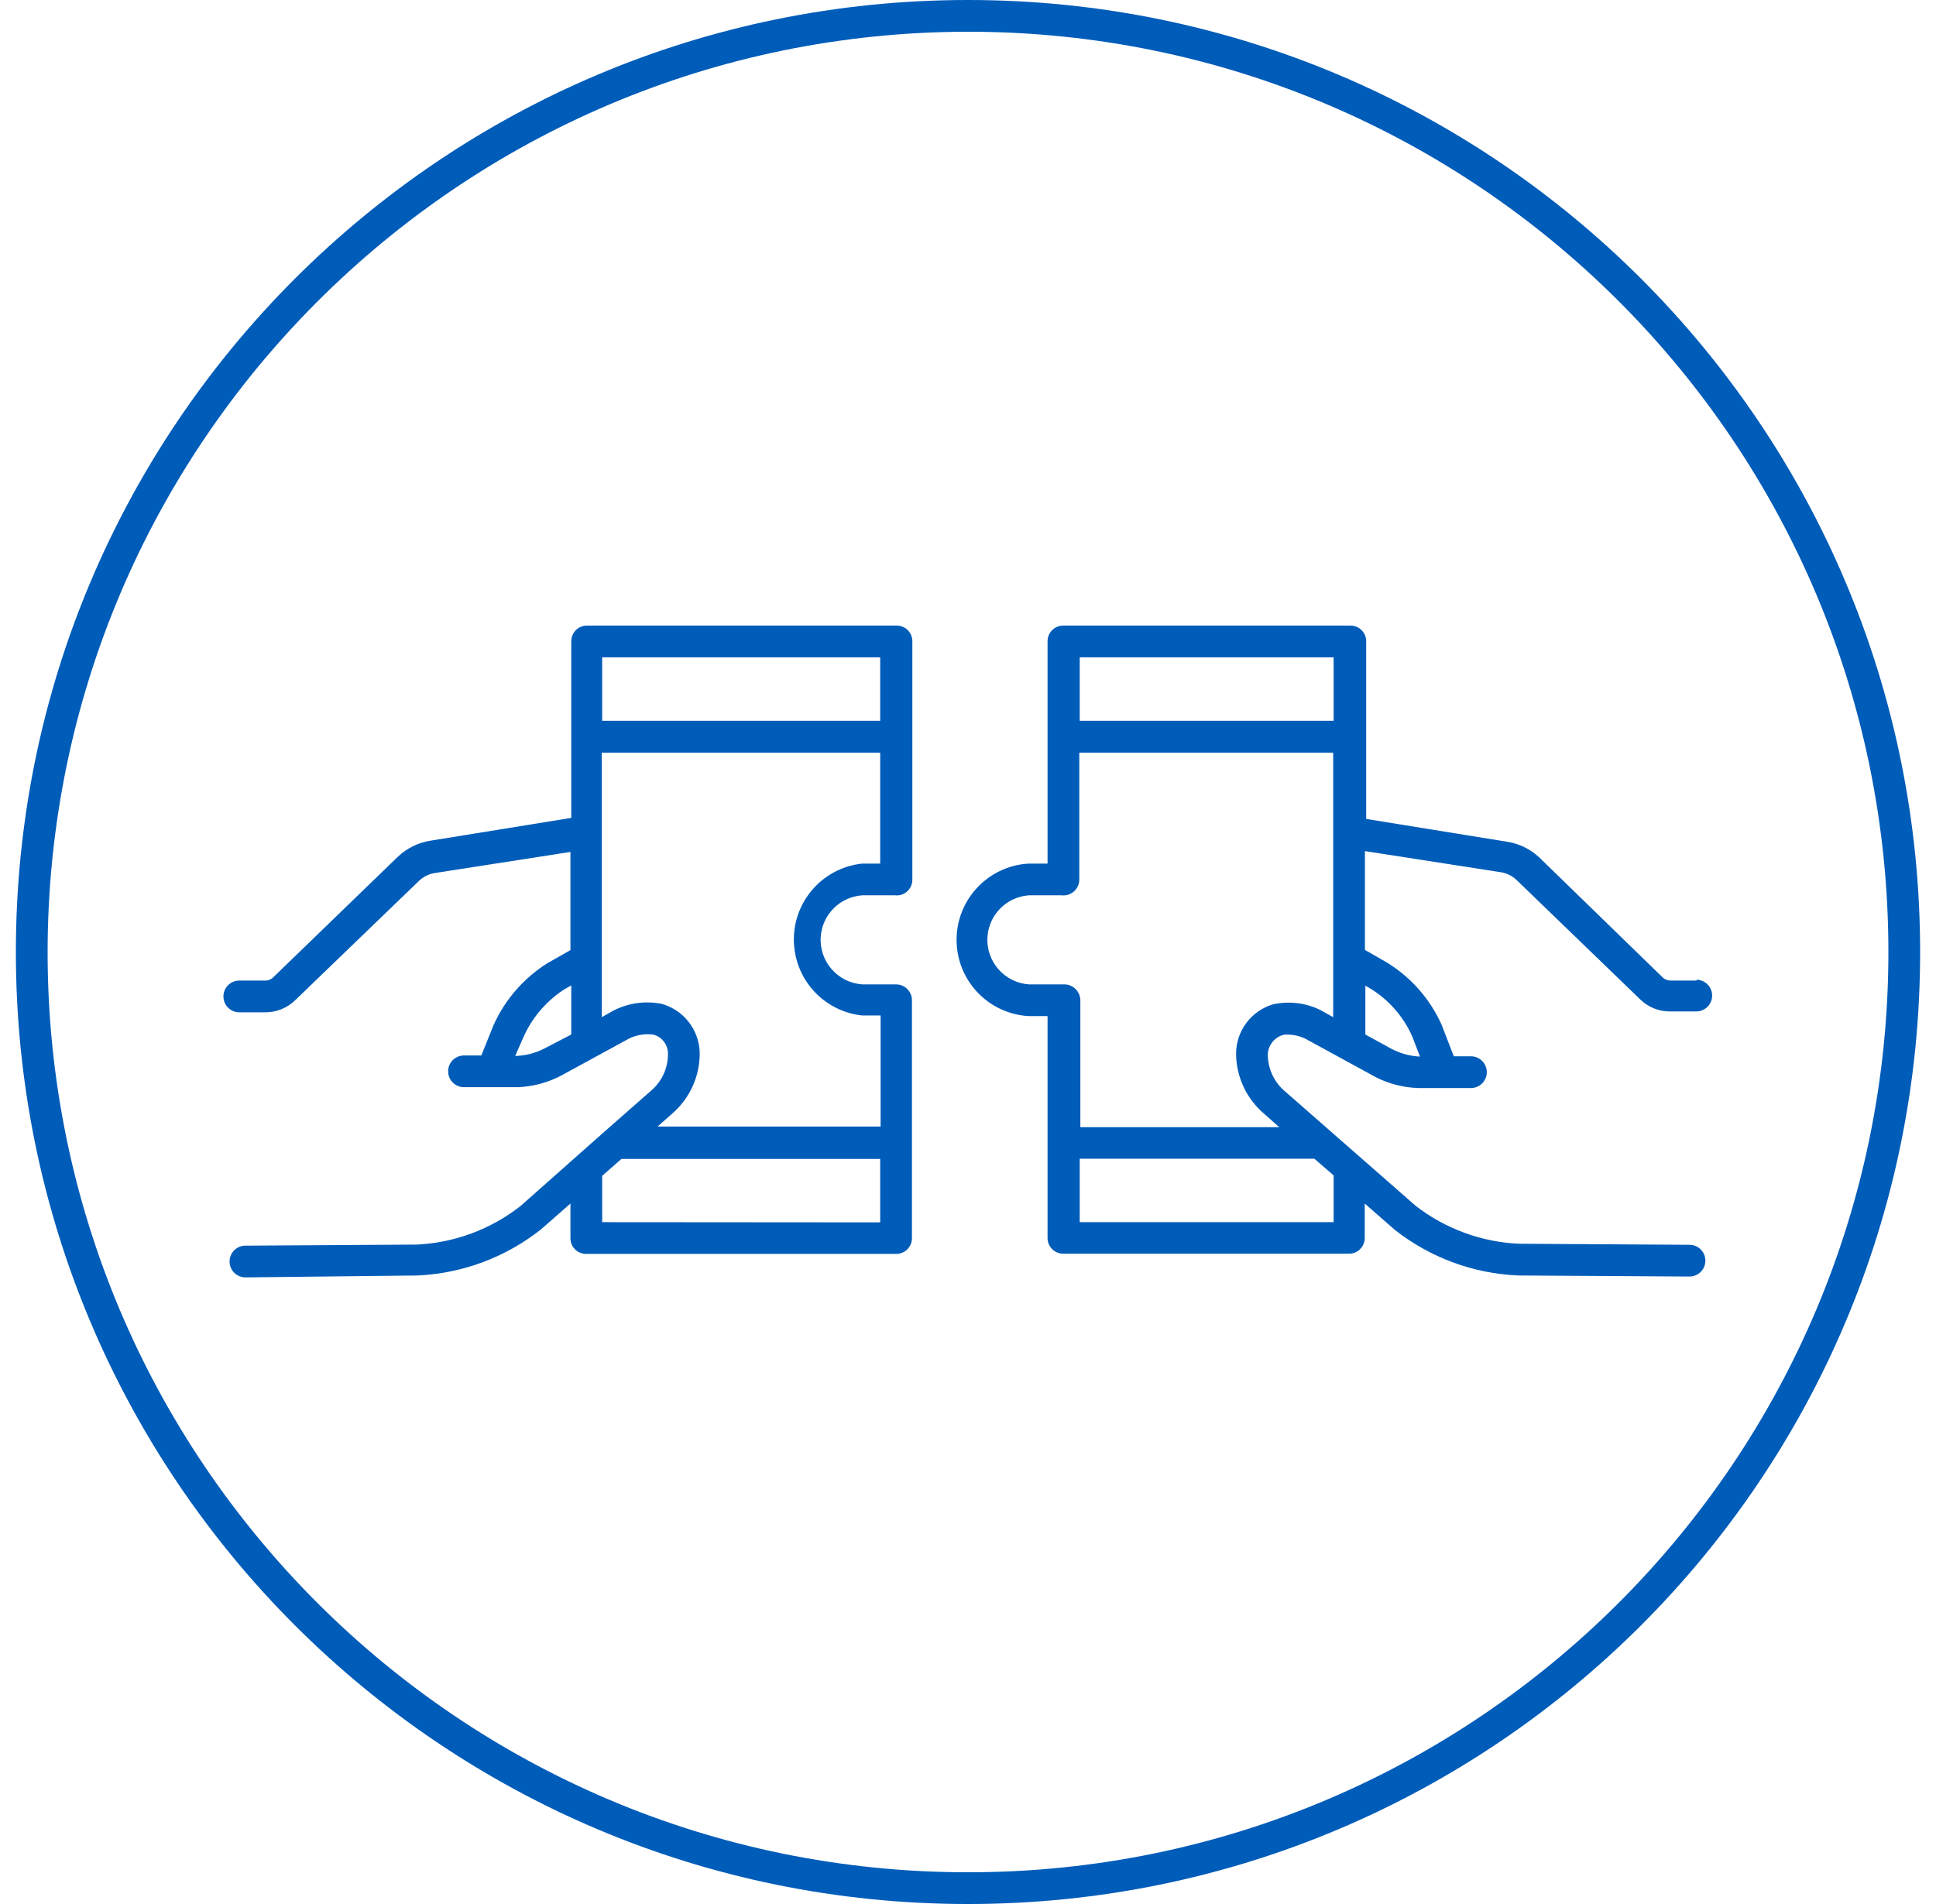
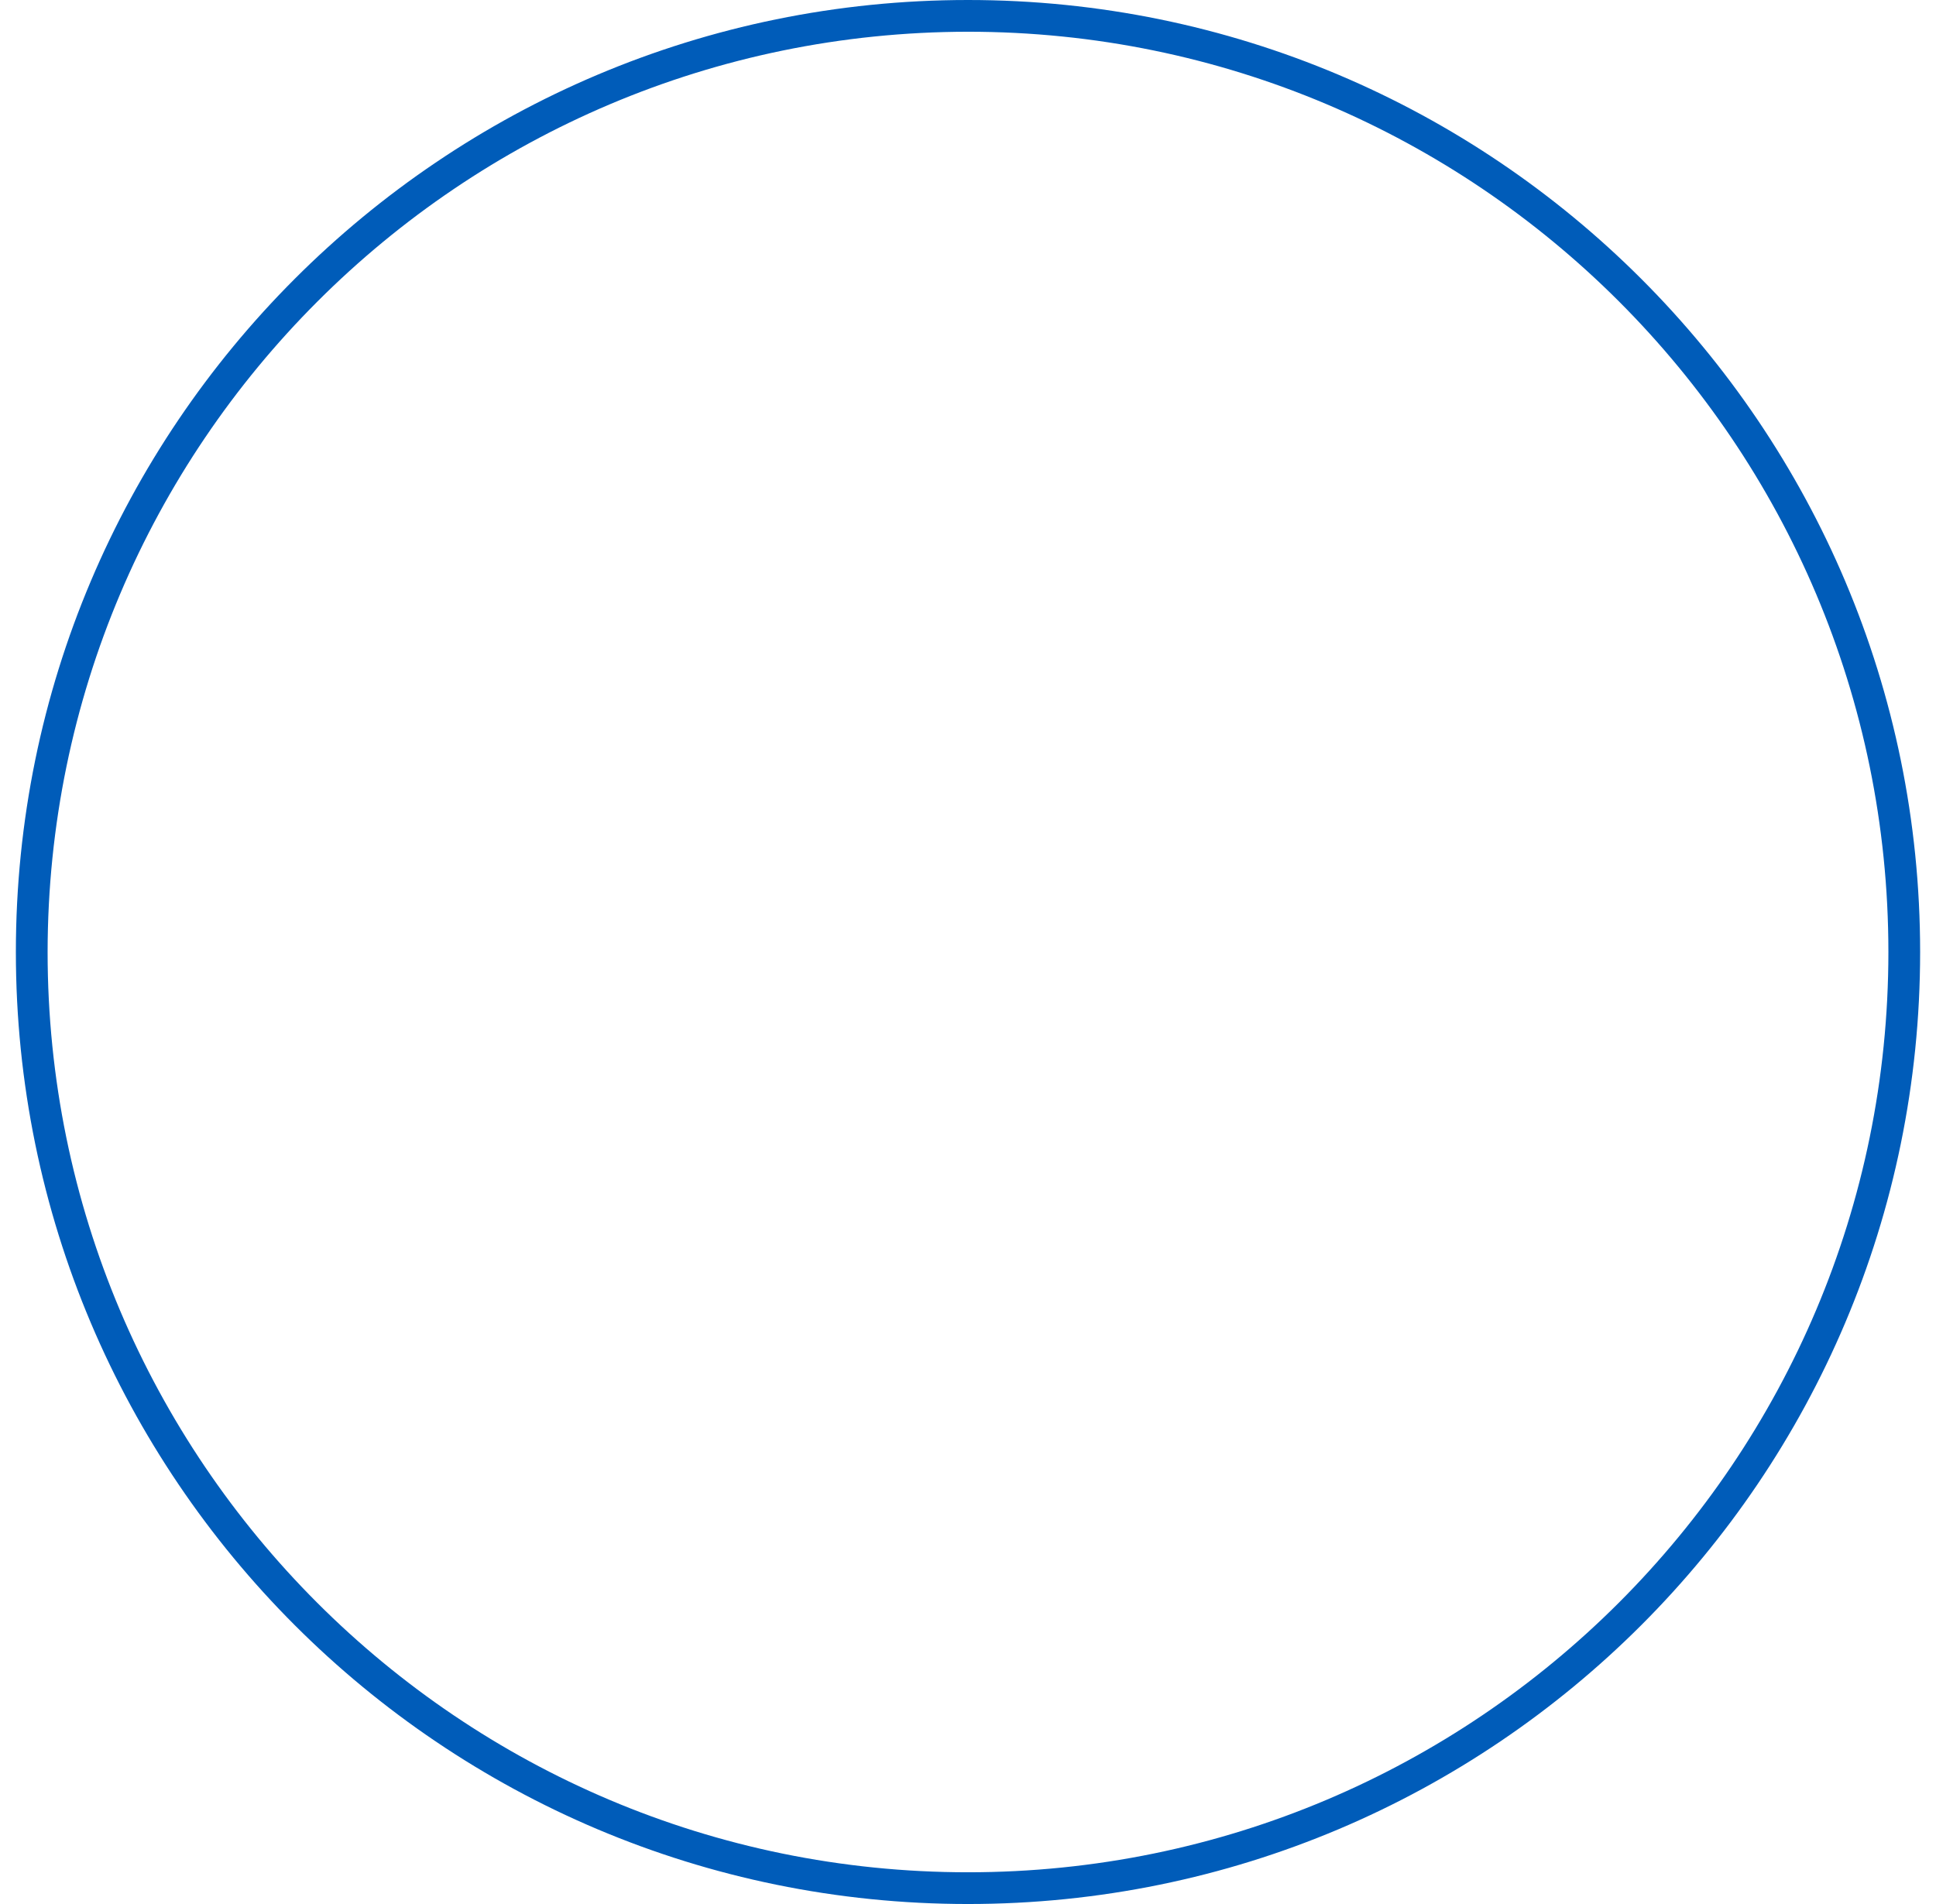
<svg xmlns="http://www.w3.org/2000/svg" width="122" height="120" xml:space="preserve" overflow="hidden">
  <g transform="translate(-66 -60)">
    <g>
      <g>
        <g>
          <g>
            <path d="M127 62C159.033 62 185 87.968 185 120 185 152.033 159.033 178 127 178 94.968 178 69 152.033 69 120 69.029 87.98 94.98 62.029 127 62M127 60C93.863 60 67 86.863 67 120 67 153.137 93.863 180 127 180 160.137 180 187 153.137 187 120 187 86.863 160.137 60 127 60Z" fill="#005CB9" fill-rule="nonzero" fill-opacity="1" />
-             <path d="M100.093 137.48 101.947 135.853 101.947 138.027C101.939 138.572 102.375 139.019 102.92 139.027 102.929 139.027 102.938 139.027 102.947 139.027L122.467 139.027C123.012 139.034 123.459 138.598 123.467 138.053 123.467 138.045 123.467 138.036 123.467 138.027L123.467 123.04C123.467 122.488 123.019 122.04 122.467 122.04L120.333 122.04C118.783 121.933 117.613 120.59 117.72 119.04 117.817 117.639 118.932 116.523 120.333 116.427L122.387 116.427C122.928 116.493 123.42 116.108 123.486 115.567 123.491 115.525 123.494 115.483 123.493 115.44L123.493 100.427C123.501 99.882 123.065 99.434 122.52 99.427 122.511 99.427 122.502 99.427 122.493 99.427L103 99.427C102.455 99.419 102.007 99.855 102 100.4 102 100.409 102 100.418 102 100.427L102 106.4C102 106.4 102 106.4 102 106.4L102 111.547 93.107 112.987C92.346 113.109 91.64 113.458 91.08 113.987L83.213 121.6C83.083 121.731 82.905 121.803 82.72 121.8L81.08 121.8C80.528 121.8 80.08 122.248 80.08 122.8 80.08 123.352 80.528 123.8 81.08 123.8L82.72 123.8C83.422 123.804 84.098 123.531 84.6 123.04L92.413 115.507C92.68 115.257 93.013 115.09 93.373 115.027L101.947 113.693 101.947 119.88 100.493 120.707C98.998 121.649 97.814 123.013 97.093 124.627L96.333 126.52 95.24 126.52C94.688 126.52 94.24 126.968 94.24 127.52 94.24 128.072 94.688 128.52 95.24 128.52L96.907 128.52 97.04 128.52 97.16 128.52 98.653 128.52C99.582 128.478 100.492 128.237 101.32 127.813L105.667 125.44C106.144 125.214 106.678 125.135 107.2 125.213 107.742 125.371 108.11 125.875 108.093 126.44 108.094 127.308 107.719 128.134 107.067 128.707L104.107 131.307 98.813 136C96.934 137.477 94.641 138.33 92.253 138.44L81.467 138.507C80.914 138.507 80.467 138.954 80.467 139.507 80.467 140.059 80.914 140.507 81.467 140.507L92.333 140.387C95.16 140.254 97.875 139.237 100.093 137.48ZM103.947 137.027 103.947 134.107 105.16 133.04 121.467 133.04 121.467 137.04ZM121.467 101.427 121.467 105.427 103.947 105.427 103.947 101.427ZM100.333 126.067C99.793 126.351 99.197 126.514 98.587 126.547L98.467 126.547 99 125.333C99.551 124.11 100.445 123.072 101.573 122.347L102 122.107 102 125.2ZM107.613 123.253C106.625 123.074 105.606 123.219 104.707 123.667L103.92 124.107 103.92 107.44 121.467 107.44 121.467 114.427 120.333 114.427C117.69 114.706 115.773 117.076 116.053 119.719 116.291 121.977 118.075 123.761 120.333 124L121.493 124 121.493 131 107.44 131 108.387 130.16C109.488 129.196 110.112 127.797 110.093 126.333 110.051 124.875 109.052 123.62 107.64 123.253Z" fill="#005CB9" fill-rule="nonzero" fill-opacity="1" />
-             <path d="M172.92 121.8 171.28 121.8C171.091 121.802 170.909 121.73 170.773 121.6L163 114.04C162.442 113.517 161.741 113.174 160.987 113.053L152.093 111.613 152.093 100.427C152.101 99.882 151.665 99.434 151.12 99.427 151.111 99.427 151.102 99.427 151.093 99.427L133.013 99.427C132.468 99.419 132.021 99.855 132.013 100.4 132.013 100.409 132.013 100.418 132.013 100.427L132.013 106.427 132.013 114.427 130.84 114.427C128.185 114.567 126.147 116.832 126.287 119.487 126.416 121.946 128.381 123.91 130.84 124.04L132.013 124.04 132.013 132.04 132.013 138.013C132.006 138.558 132.442 139.006 132.987 139.013 132.995 139.013 133.004 139.013 133.013 139.013L151 139.013C151.545 139.021 151.993 138.585 152 138.04 152 138.031 152 138.022 152 138.013L152 135.853 153.907 137.52C156.13 139.264 158.844 140.266 161.667 140.387L172.467 140.453C173.019 140.453 173.467 140.006 173.467 139.453 173.467 138.901 173.019 138.453 172.467 138.453L161.707 138.387C159.348 138.278 157.081 137.444 155.213 136L146.92 128.733C146.256 128.147 145.881 127.299 145.893 126.413 145.935 125.836 146.344 125.351 146.907 125.213 147.364 125.177 147.824 125.26 148.24 125.453L152.68 127.88C153.508 128.303 154.418 128.539 155.347 128.573L156.787 128.573 156.907 128.573 157.027 128.573 158.693 128.573C159.246 128.573 159.693 128.126 159.693 127.573 159.693 127.021 159.246 126.573 158.693 126.573L157.613 126.573 156.84 124.573C156.116 122.964 154.927 121.608 153.427 120.68L152.013 119.867 152.013 113.64 160.587 114.973C160.945 115.032 161.279 115.194 161.547 115.44L169.36 122.987C169.865 123.481 170.546 123.754 171.253 123.747L172.893 123.747C173.446 123.747 173.893 123.299 173.893 122.747 173.893 122.194 173.446 121.747 172.893 121.747ZM150.04 101.427 150.04 105.427 134.04 105.427 134.04 101.427ZM150.04 137.027 134.04 137.027 134.04 133.027 148.827 133.027 150.04 134.08ZM146.24 123.293C144.847 123.698 143.889 124.976 143.893 126.427 143.909 127.882 144.556 129.259 145.667 130.2L146.613 131.04 134.08 131.04 134.08 123.04C134.073 122.491 133.629 122.047 133.08 122.04L130.84 122.04C129.29 121.933 128.12 120.59 128.227 119.04 128.323 117.639 129.439 116.523 130.84 116.427L132.893 116.427C133.442 116.493 133.94 116.102 134.006 115.554 134.011 115.516 134.013 115.478 134.013 115.44L134.013 107.44 150.013 107.44 150.013 124.107 149.2 123.653C148.281 123.206 147.239 123.079 146.24 123.293ZM152.427 122.347C153.562 123.064 154.458 124.104 155 125.333L155.48 126.587 155.4 126.587C154.794 126.545 154.204 126.377 153.667 126.093L152.04 125.2 152.04 122.12Z" fill="#005CB9" fill-rule="nonzero" fill-opacity="1" />
          </g>
        </g>
      </g>
    </g>
  </g>
</svg>